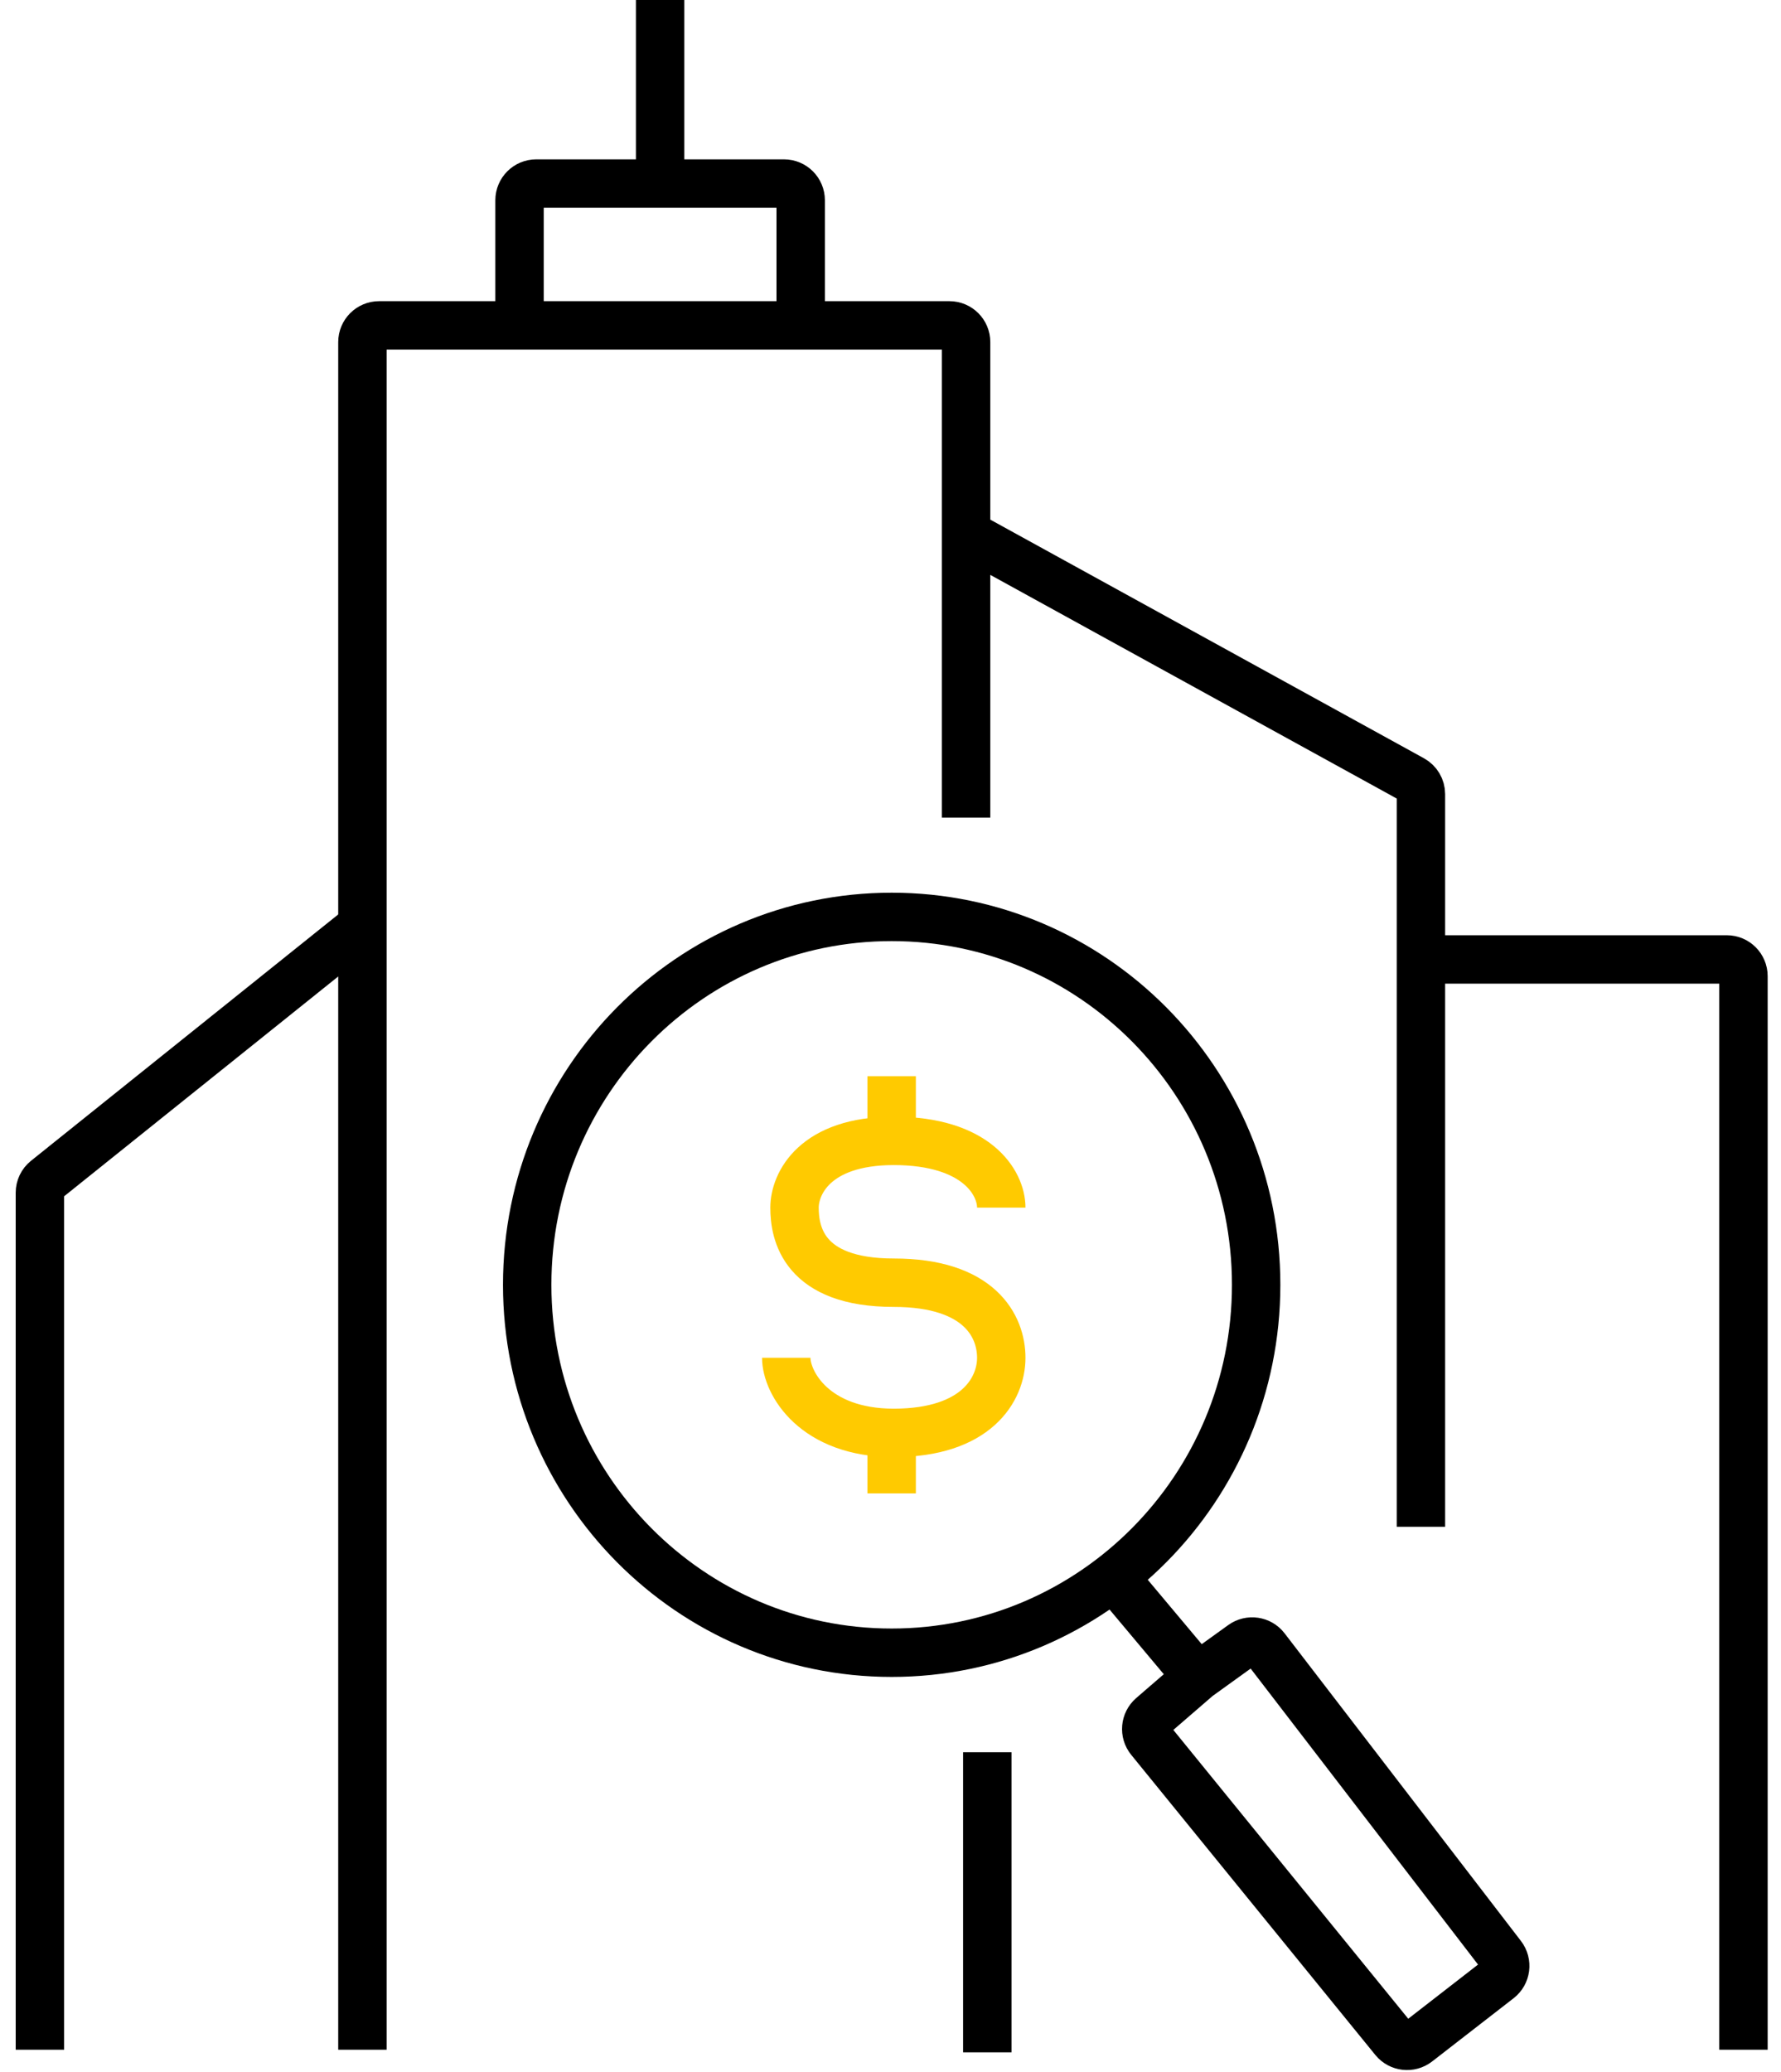
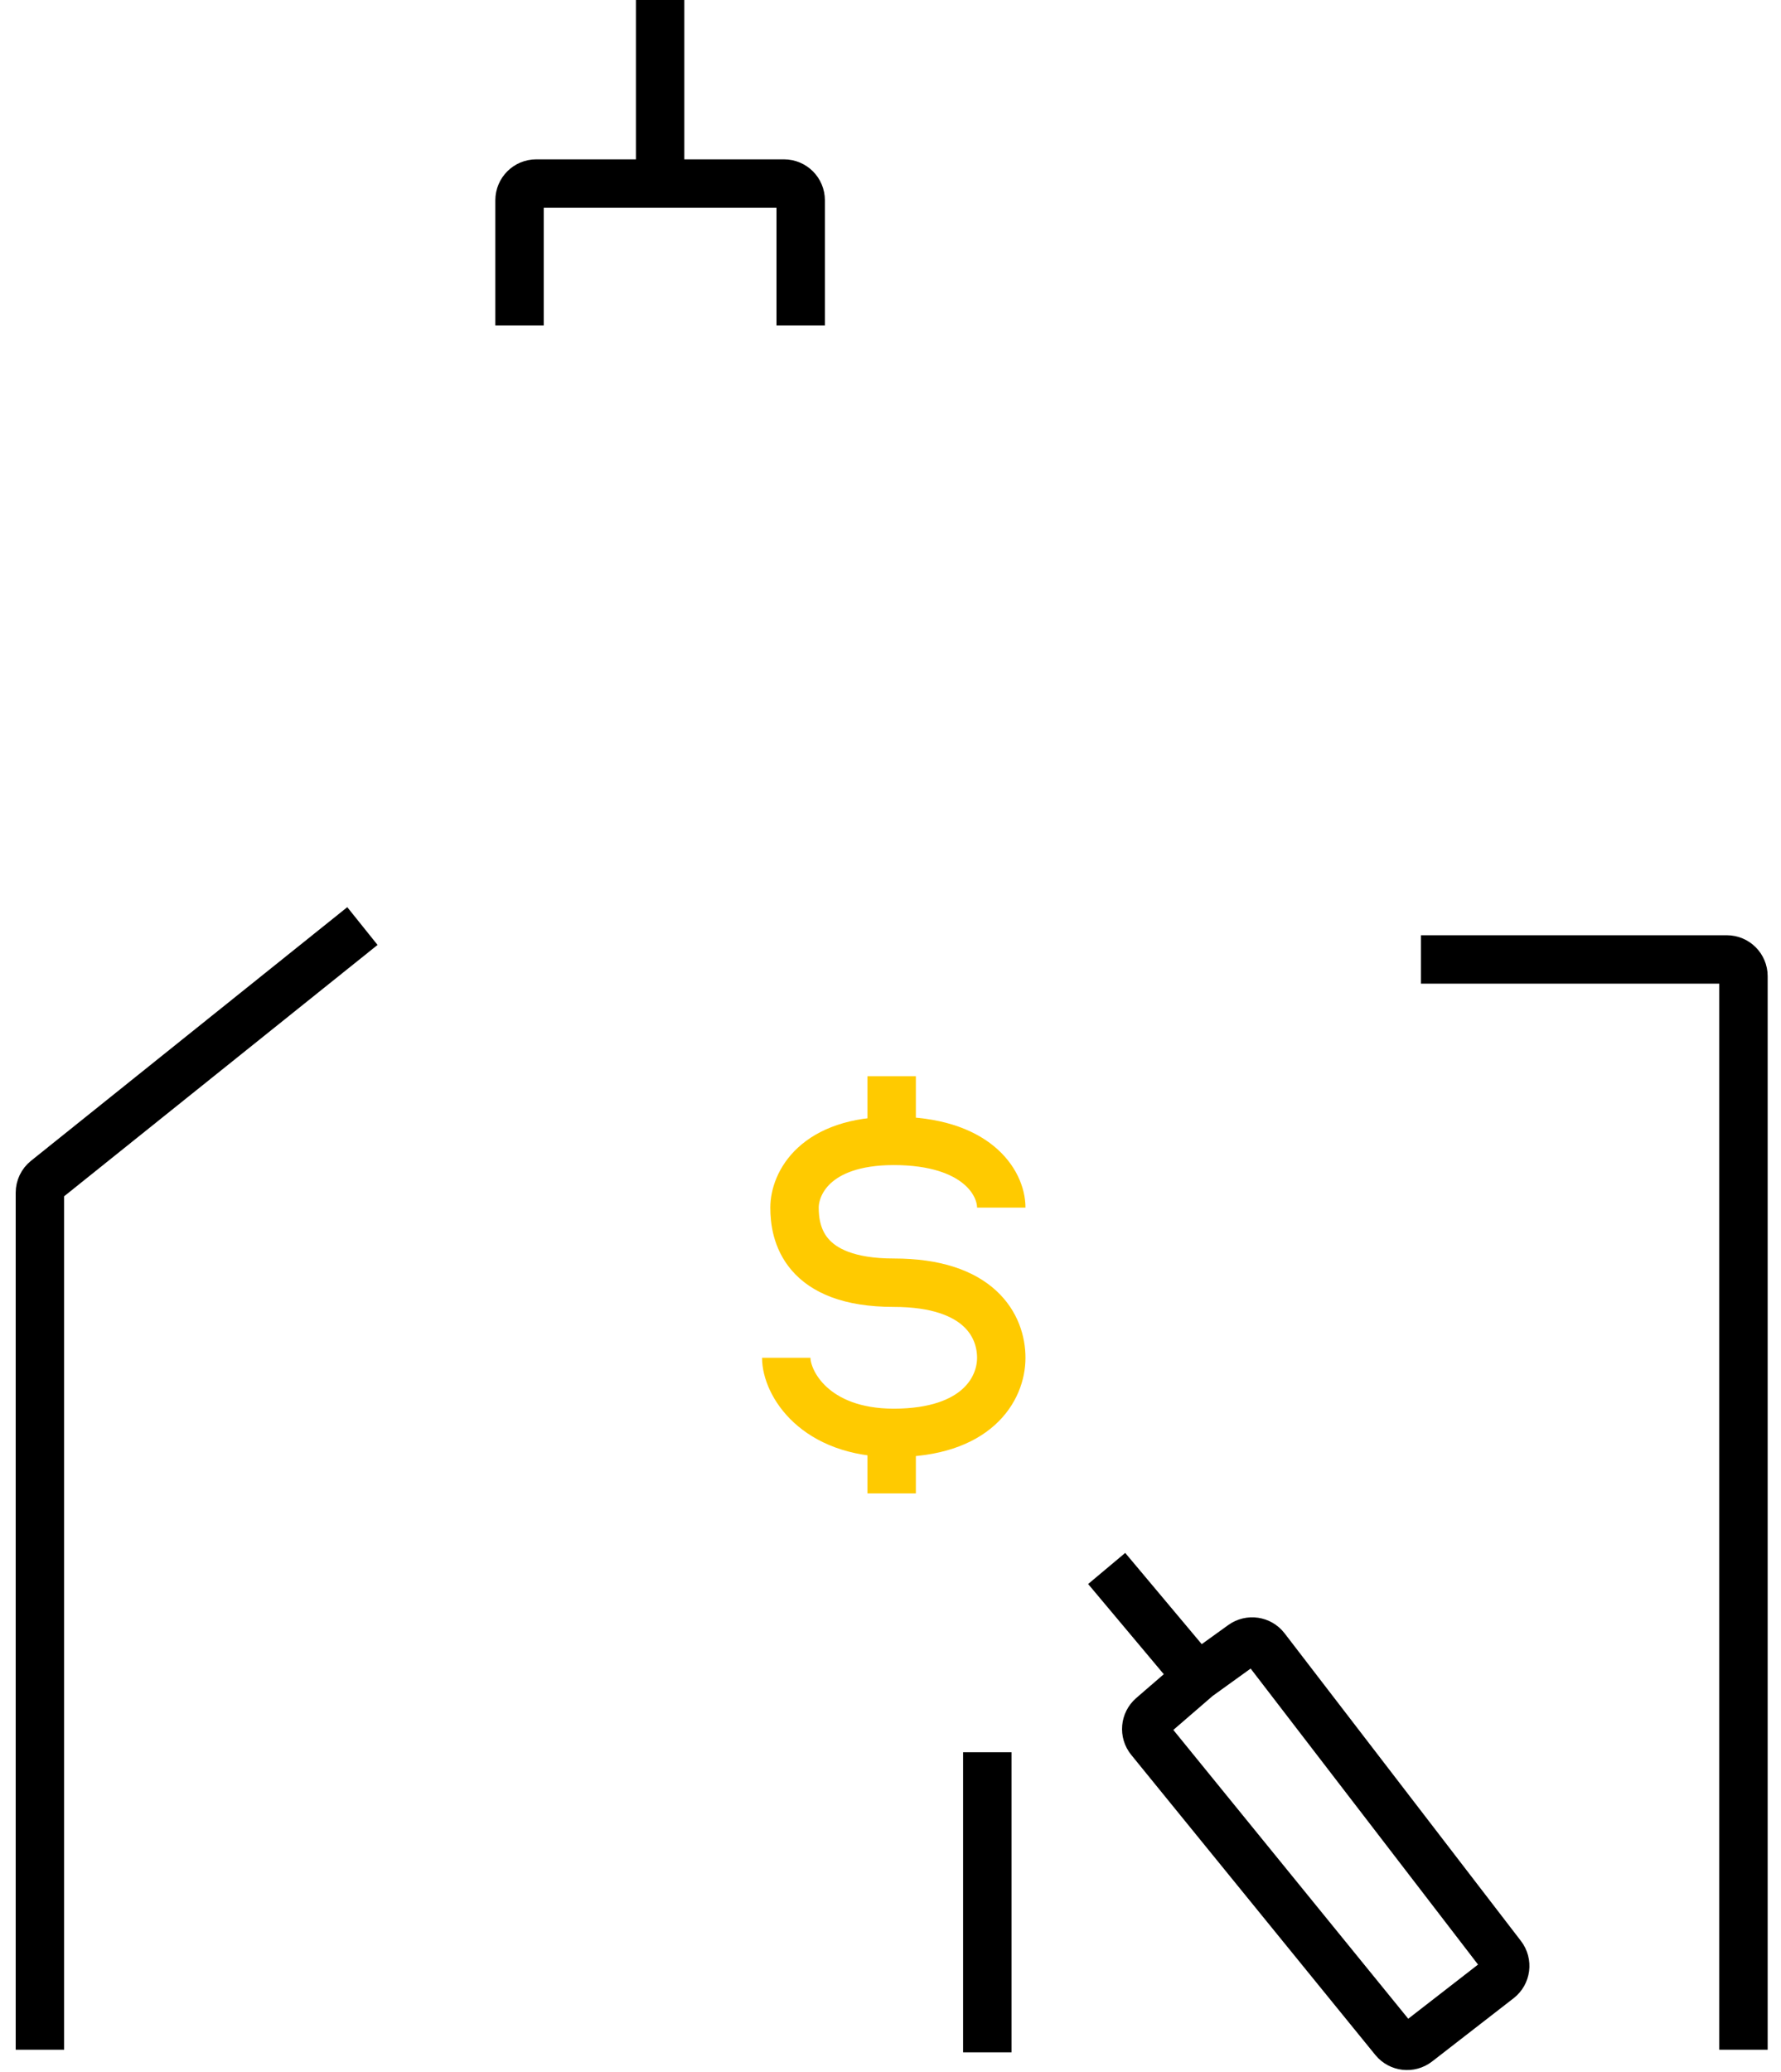
<svg xmlns="http://www.w3.org/2000/svg" width="92" height="107" viewBox="0 0 92 107" fill="none">
-   <path d="M18.721 105.863V17.668C18.721 17.191 19.107 16.805 19.584 16.805H49.042C49.519 16.805 49.905 17.191 49.905 17.668V27.577M49.905 42.228V27.577M49.905 27.577L72.953 40.258C73.229 40.41 73.4 40.7 73.4 41.014V78.854" stroke="black" stroke-width="2.5" />
  <path d="M26.837 16.805V10.343C26.837 9.866 27.224 9.48 27.7 9.48H34.099M34.099 9.48V0M34.099 9.48H40.498C40.975 9.48 41.361 9.866 41.361 10.343V16.805" stroke="black" stroke-width="2.5" />
  <path d="M2.061 105.863V61.601C2.061 61.339 2.179 61.092 2.384 60.928L18.721 47.829" stroke="black" stroke-width="2.5" />
  <path d="M73.4 49.553H89.198C89.674 49.553 90.061 49.939 90.061 50.416V105.863" stroke="black" stroke-width="2.5" />
  <path d="M64.178 84.944L61.866 86.61L59.509 88.647C59.157 88.953 59.11 89.483 59.404 89.845L72.014 105.346C72.31 105.709 72.842 105.77 73.212 105.483L77.421 102.217C77.796 101.926 77.865 101.387 77.576 101.01L65.366 85.119C65.082 84.749 64.556 84.672 64.178 84.944Z" stroke="black" stroke-width="2.5" />
  <path d="M61.866 86.61L57.167 81.008" stroke="black" stroke-width="2.5" />
-   <path d="M64.888 66.358C64.888 76.862 56.449 85.36 46.061 85.36C35.672 85.36 27.233 76.862 27.233 66.358C27.233 55.853 35.672 47.356 46.061 47.356C56.449 47.356 64.888 55.853 64.888 66.358Z" stroke="black" stroke-width="2.5" />
  <path d="M51.722 62.371C51.722 61.078 50.44 58.924 46.168 58.924C42.067 58.924 41.042 61.156 41.042 62.371C41.042 63.664 41.469 66.249 46.168 66.249C50.611 66.249 51.722 68.502 51.722 70.127C51.722 71.752 50.44 74.005 46.168 74.005C42.067 74.005 40.615 71.42 40.615 70.127" stroke="#FFCA00" stroke-width="2.5" />
  <path d="M46.06 59.032V55.585" stroke="#FFCA00" stroke-width="2.5" />
  <path d="M46.06 74.114V77.13" stroke="#FFCA00" stroke-width="2.5" />
  <path d="M51 90.5V106" stroke="black" stroke-width="2.5" />
</svg>